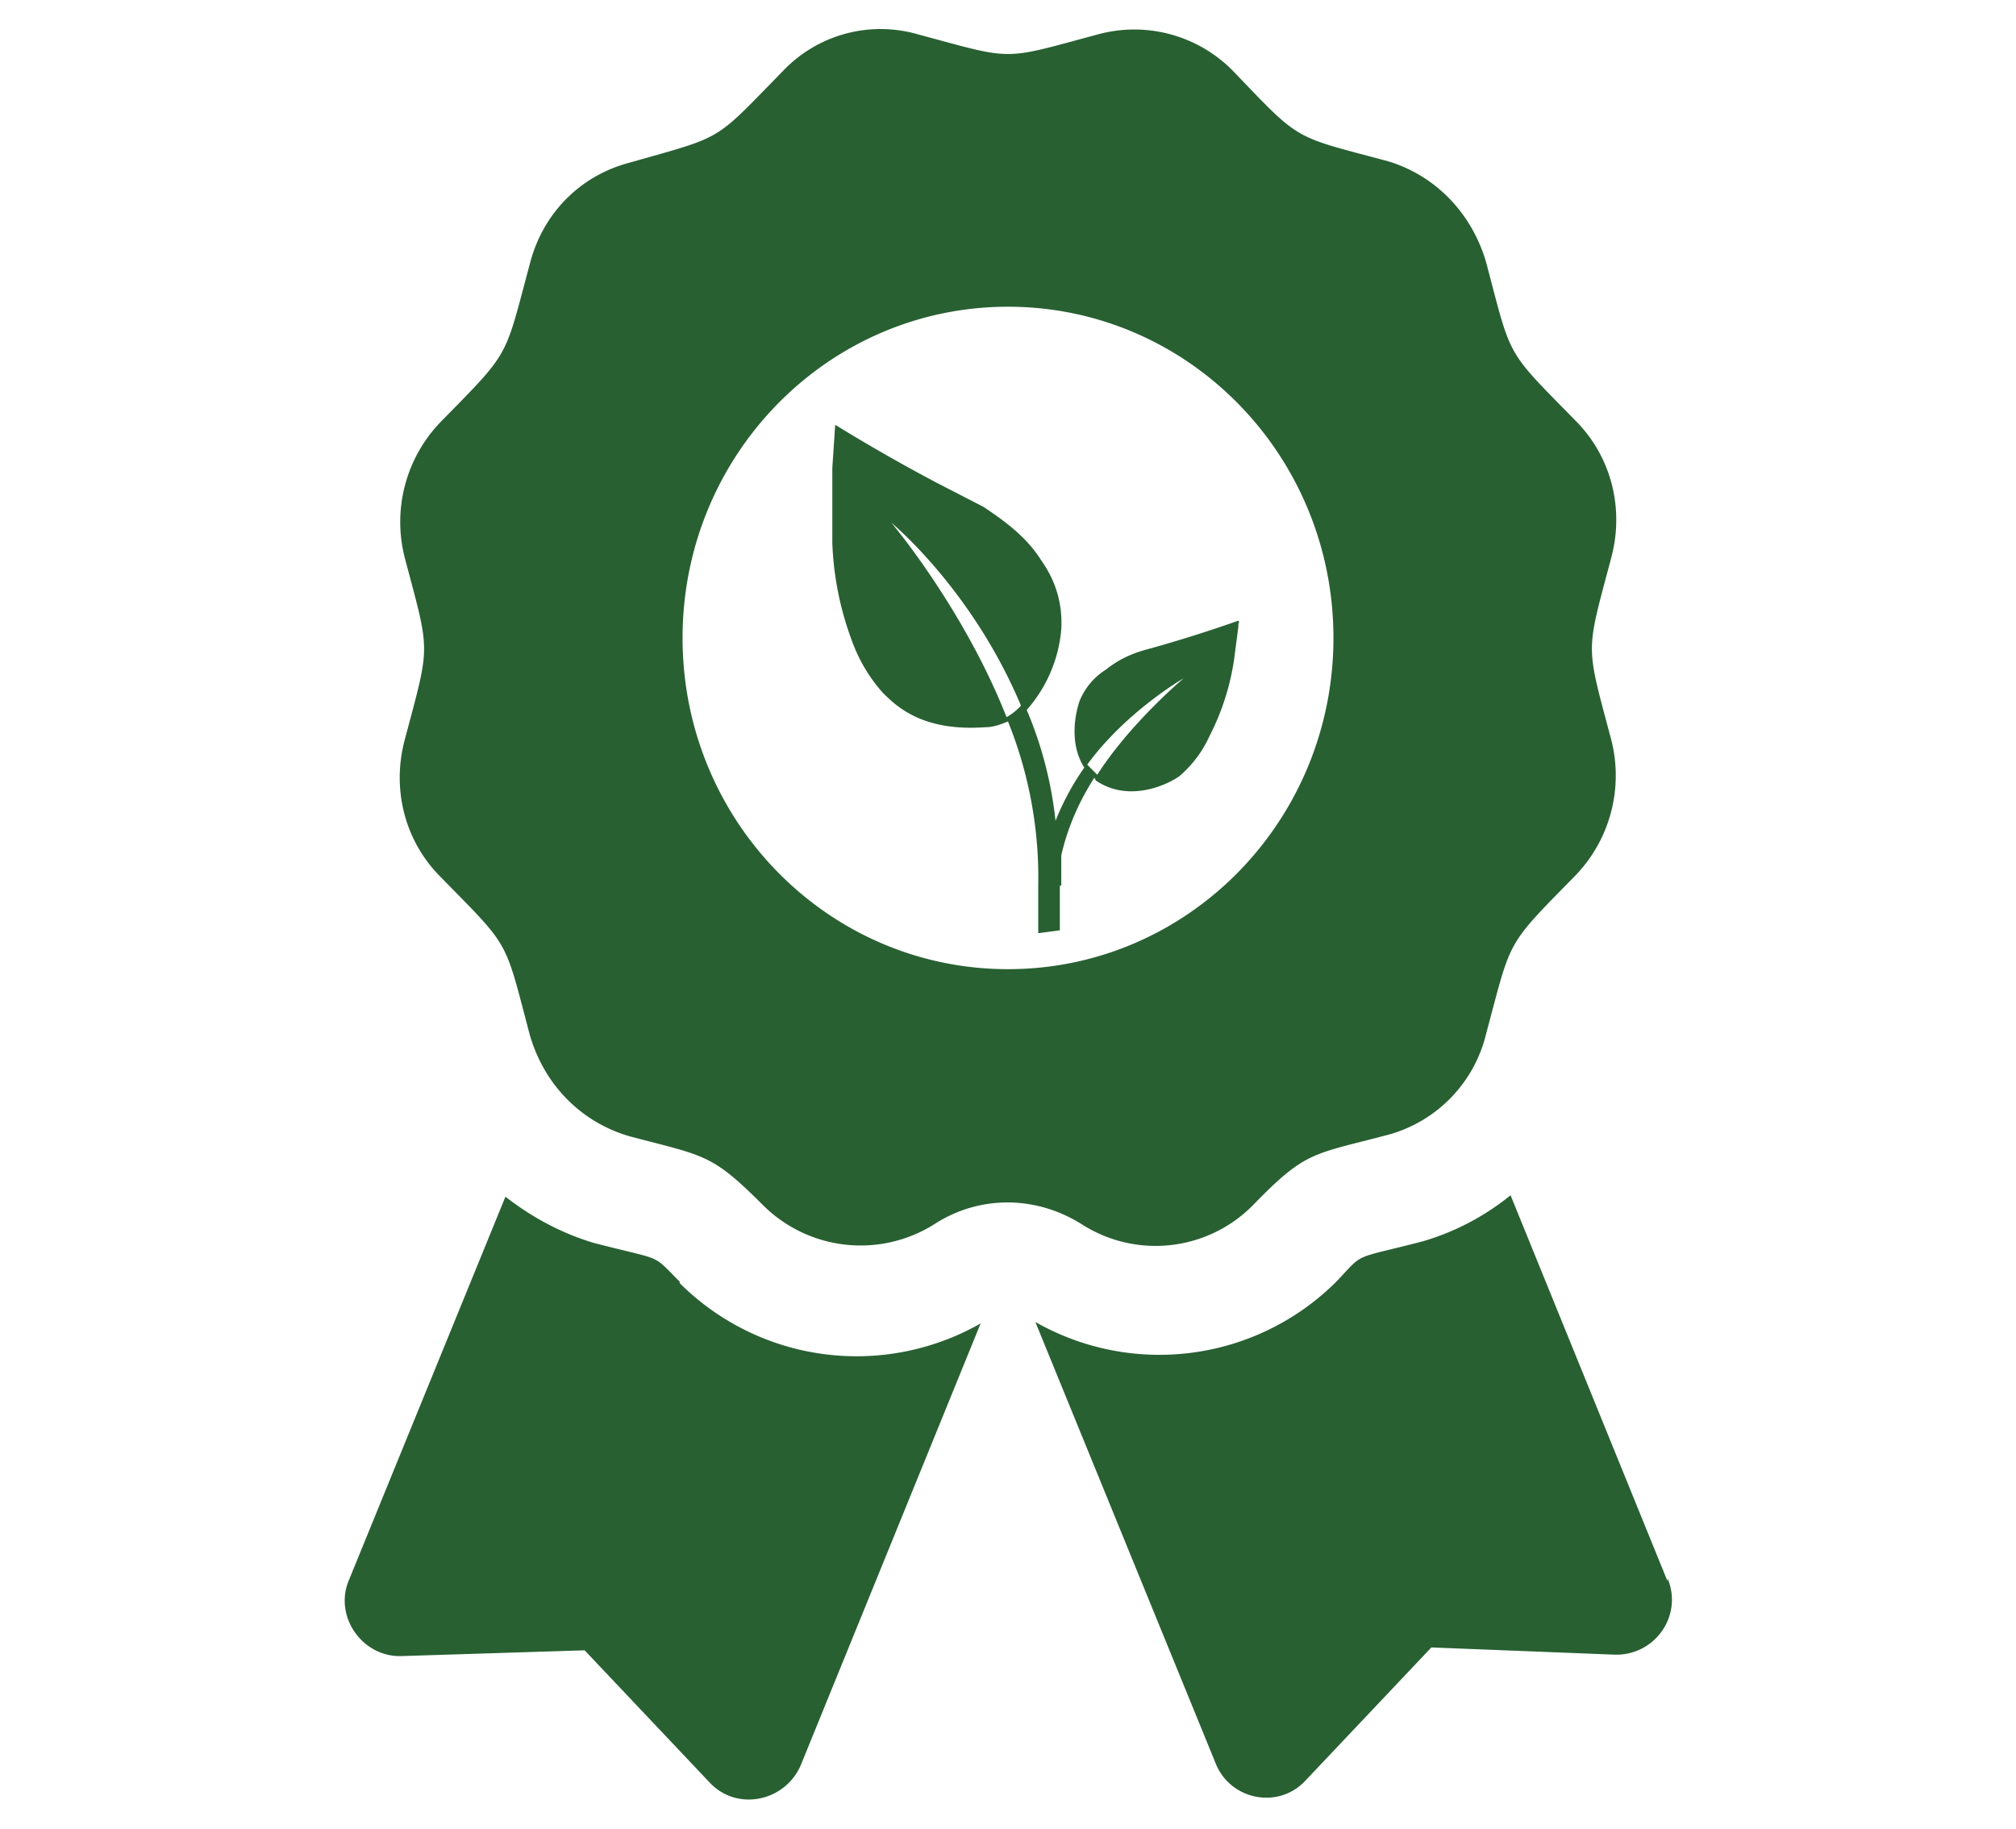
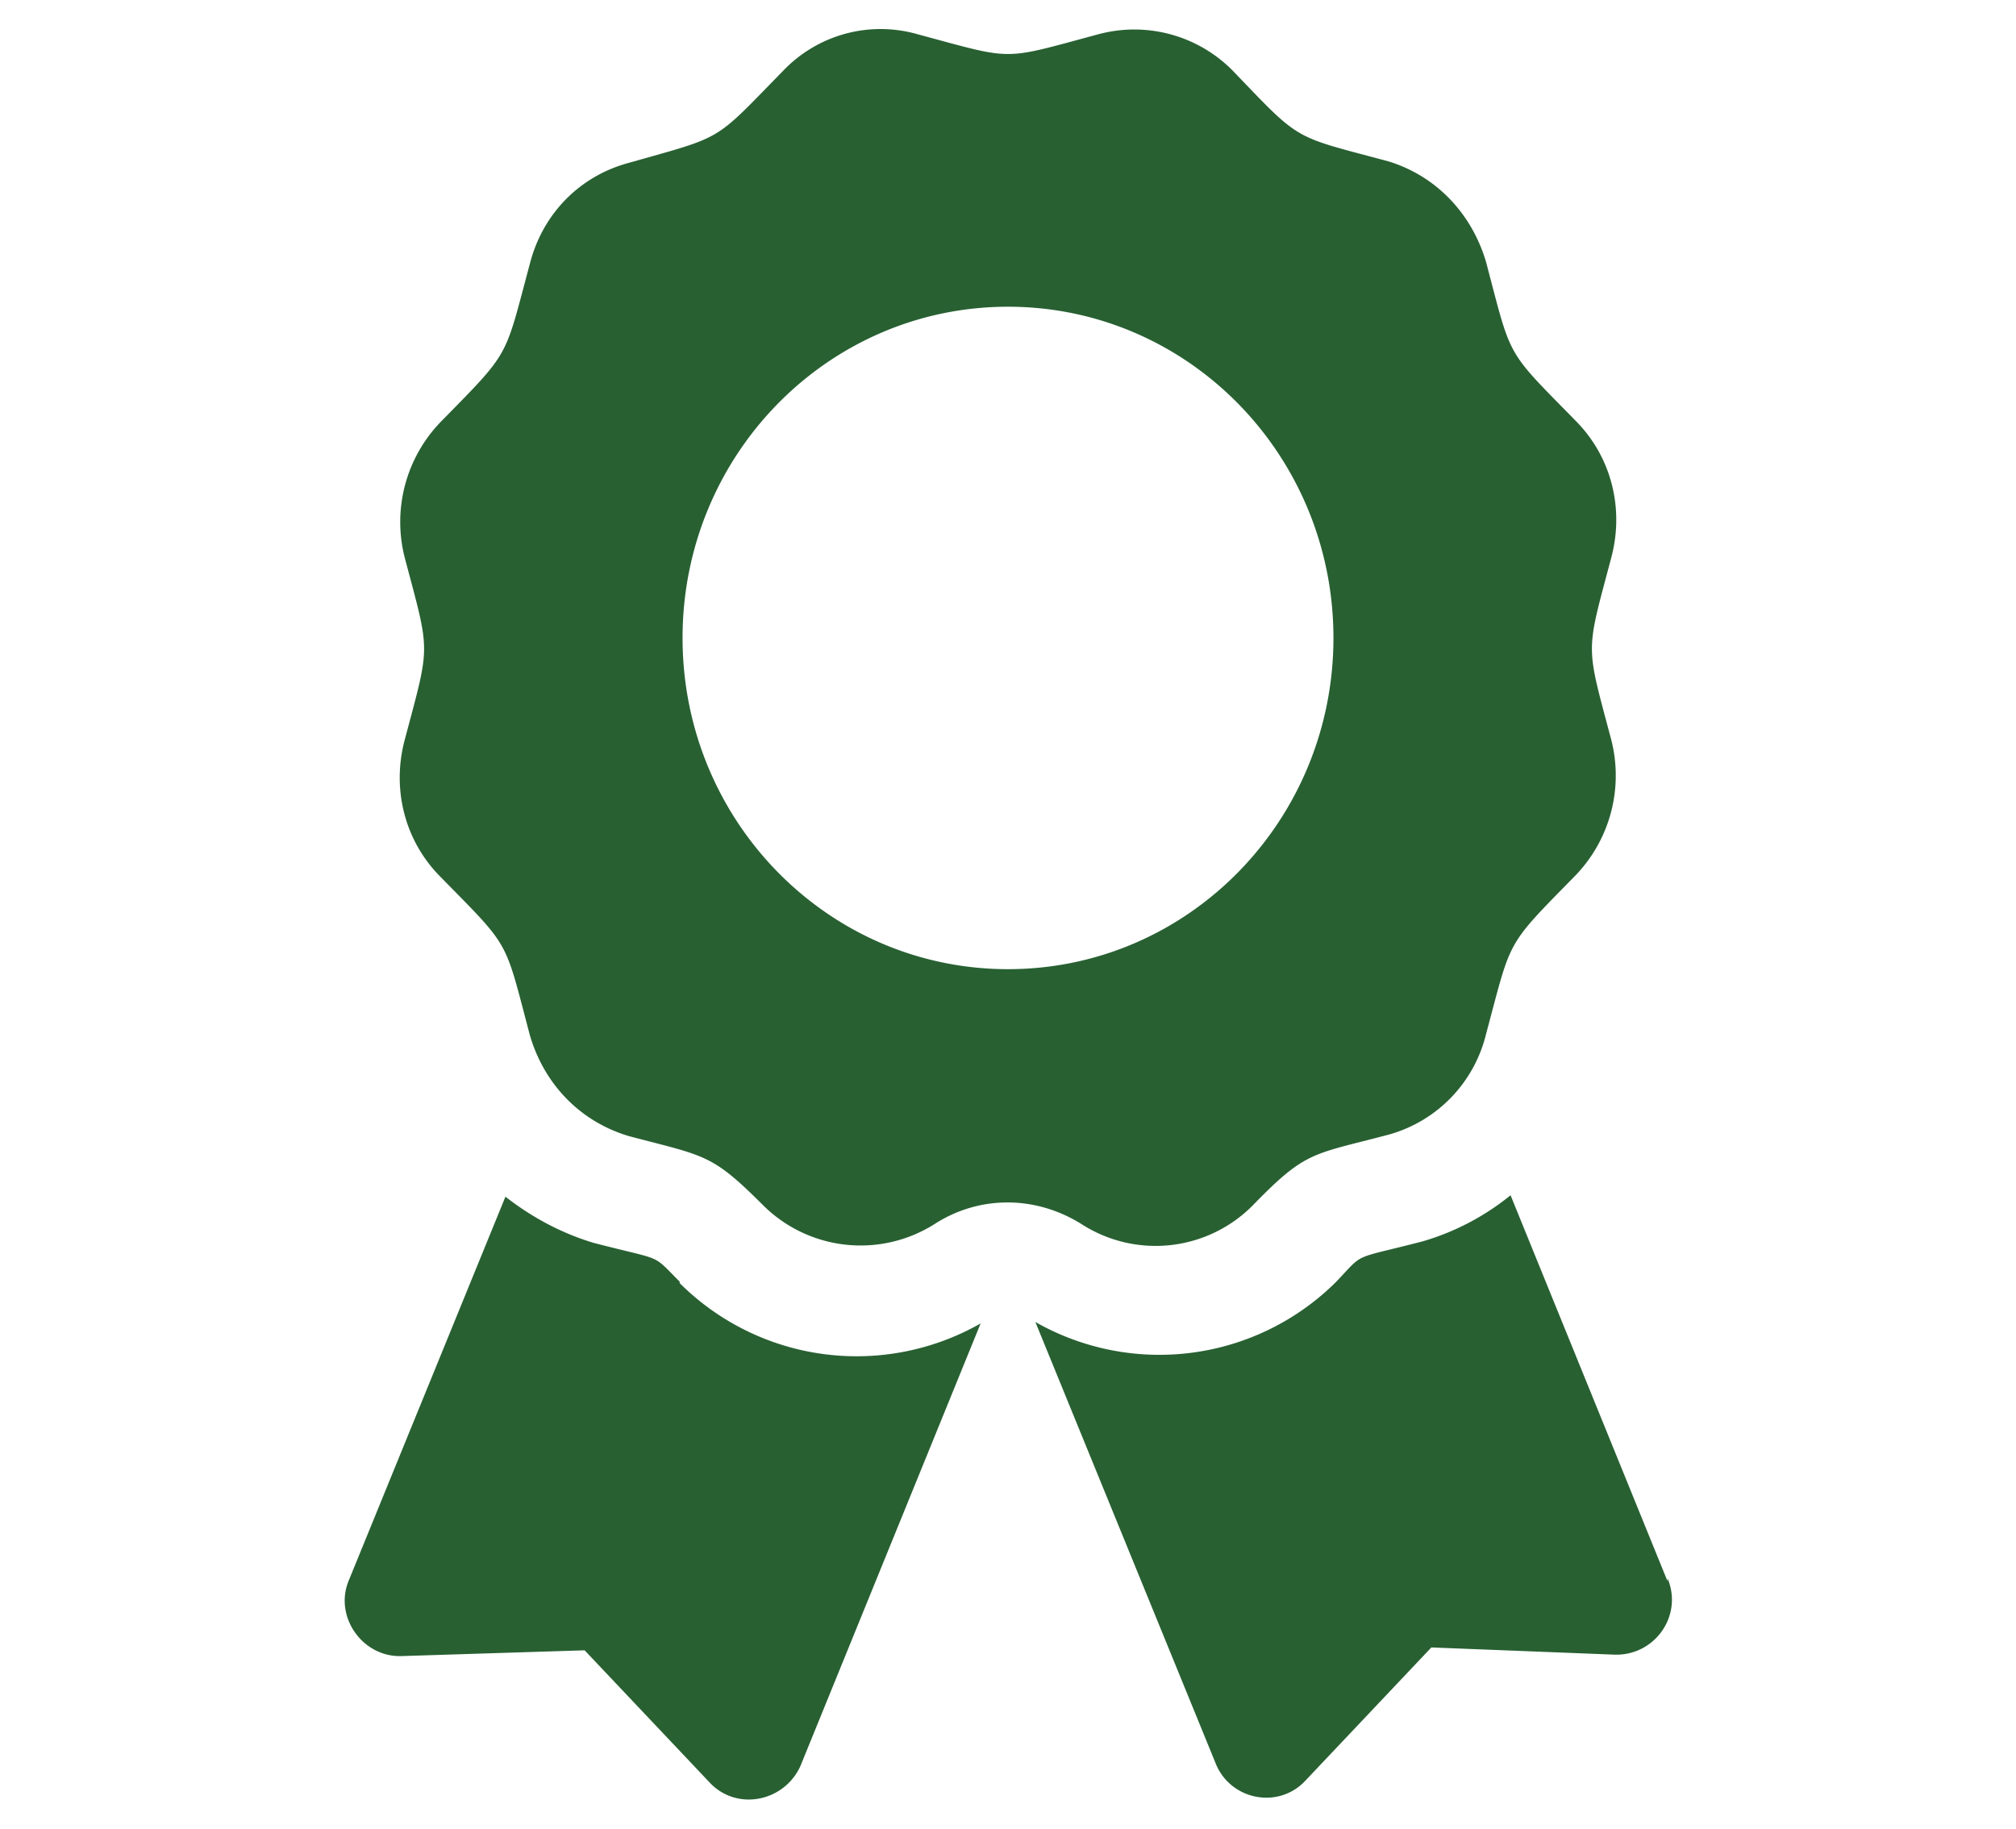
<svg xmlns="http://www.w3.org/2000/svg" id="a" viewBox="0 0 140 127">
  <defs>
    <style>.b{fill:#286032;stroke-width:0}</style>
  </defs>
  <path d="M47.2 89c-2-2-1-1.4-6-2.7-2.3-.7-4.3-1.8-6.1-3.2l-10.9 26.7c-1 2.5 1 5.3 3.7 5.2l12.7-.4 8.7 9.2c1.9 2 5.2 1.3 6.3-1.2l12.5-30.7a17.4 17.4 0 0 1-20.9-2.8Zm68.6 20.8L104.9 83a17.4 17.4 0 0 1-6.1 3.2c-5 1.3-4 .7-6 2.8a17.4 17.4 0 0 1-20.9 2.8l12.5 30.6c1 2.6 4.4 3.3 6.3 1.2l8.7-9.2 12.7.5c2.8.1 4.8-2.7 3.7-5.3ZM87 83.7c3.7-3.8 4.1-3.5 9.4-4.9a9.6 9.6 0 0 0 6.8-7c1.8-6.7 1.3-6 6.2-11a10 10 0 0 0 2.5-9.4c-1.8-6.8-1.8-5.9 0-12.7.9-3.4 0-7-2.5-9.5-4.9-5-4.4-4.2-6.2-11-1-3.4-3.5-6-6.8-7-6.7-1.8-6-1.3-10.8-6.3a9.6 9.6 0 0 0-9.4-2.5c-6.7 1.8-5.7 1.8-12.4 0-3.4-1-7 0-9.4 2.5-4.9 5-4 4.5-10.7 6.4-3.4.9-6 3.5-6.9 7-1.8 6.7-1.3 6-6.2 11a10 10 0 0 0-2.5 9.4c1.8 6.8 1.8 5.9 0 12.7-.9 3.4 0 7 2.5 9.5 4.9 5 4.4 4.2 6.2 11 1 3.4 3.5 6 6.9 7 5.3 1.4 5.7 1.2 9.3 4.8A9.6 9.6 0 0 0 64.9 85c3.1-2 7-2 10.2 0a9.5 9.5 0 0 0 12-1.4ZM47.4 44.3c0-12.7 10.1-23 22.6-23s22.6 10.3 22.6 23-10.1 23-22.6 23-22.6-10.3-22.6-23Z" class="b" />
  <path fill="none" stroke-width="0" d="M76.2 53.8c2.3-3.6 6-6.7 6-6.7s-4 2.3-6.7 6l.7.7ZM61.9 36.3s5 5.9 8 13.5A4 4 0 0 0 71 49c-3.5-8-9.1-12.7-9.1-12.7Z" />
-   <path d="M73.7 61.5v-2.1c.5-2.2 1.4-4 2.3-5.4l.1.2c2.2 1.5 4.8.4 5.8-.3a8 8 0 0 0 2.1-2.8 17 17 0 0 0 1.7-5.3l.3-2.3v-.2s.1-.1 0-.2a99.4 99.4 0 0 1-6 1.9c-1.2.3-2.2.7-3.2 1.5-.8.5-1.4 1.2-1.8 2.1-.3.8-.8 3 .3 4.7a18 18 0 0 0-2 3.7 27 27 0 0 0-2-7.7 9.7 9.7 0 0 0 2.4-5.6c.1-1.8-.4-3.4-1.4-4.8-1-1.6-2.5-2.7-4-3.7L65 33.5a126.6 126.6 0 0 1-7-4l-.2 3v5.2a21.6 21.6 0 0 0 1.4 6.9 11 11 0 0 0 2.1 3.5c1 1 2.8 2.7 7.1 2.4.6 0 1.1-.2 1.6-.4a29 29 0 0 1 2.1 11.4v3.3l1.5-.2v-3.1Zm8.5-14.4s-3.7 3.1-6 6.7l-.7-.7c2.7-3.7 6.7-6 6.7-6Zm-12.3 2.7c-3-7.6-8-13.5-8-13.5s5.6 4.6 9 12.7a4 4 0 0 1-1 .8Z" class="b" />
</svg>